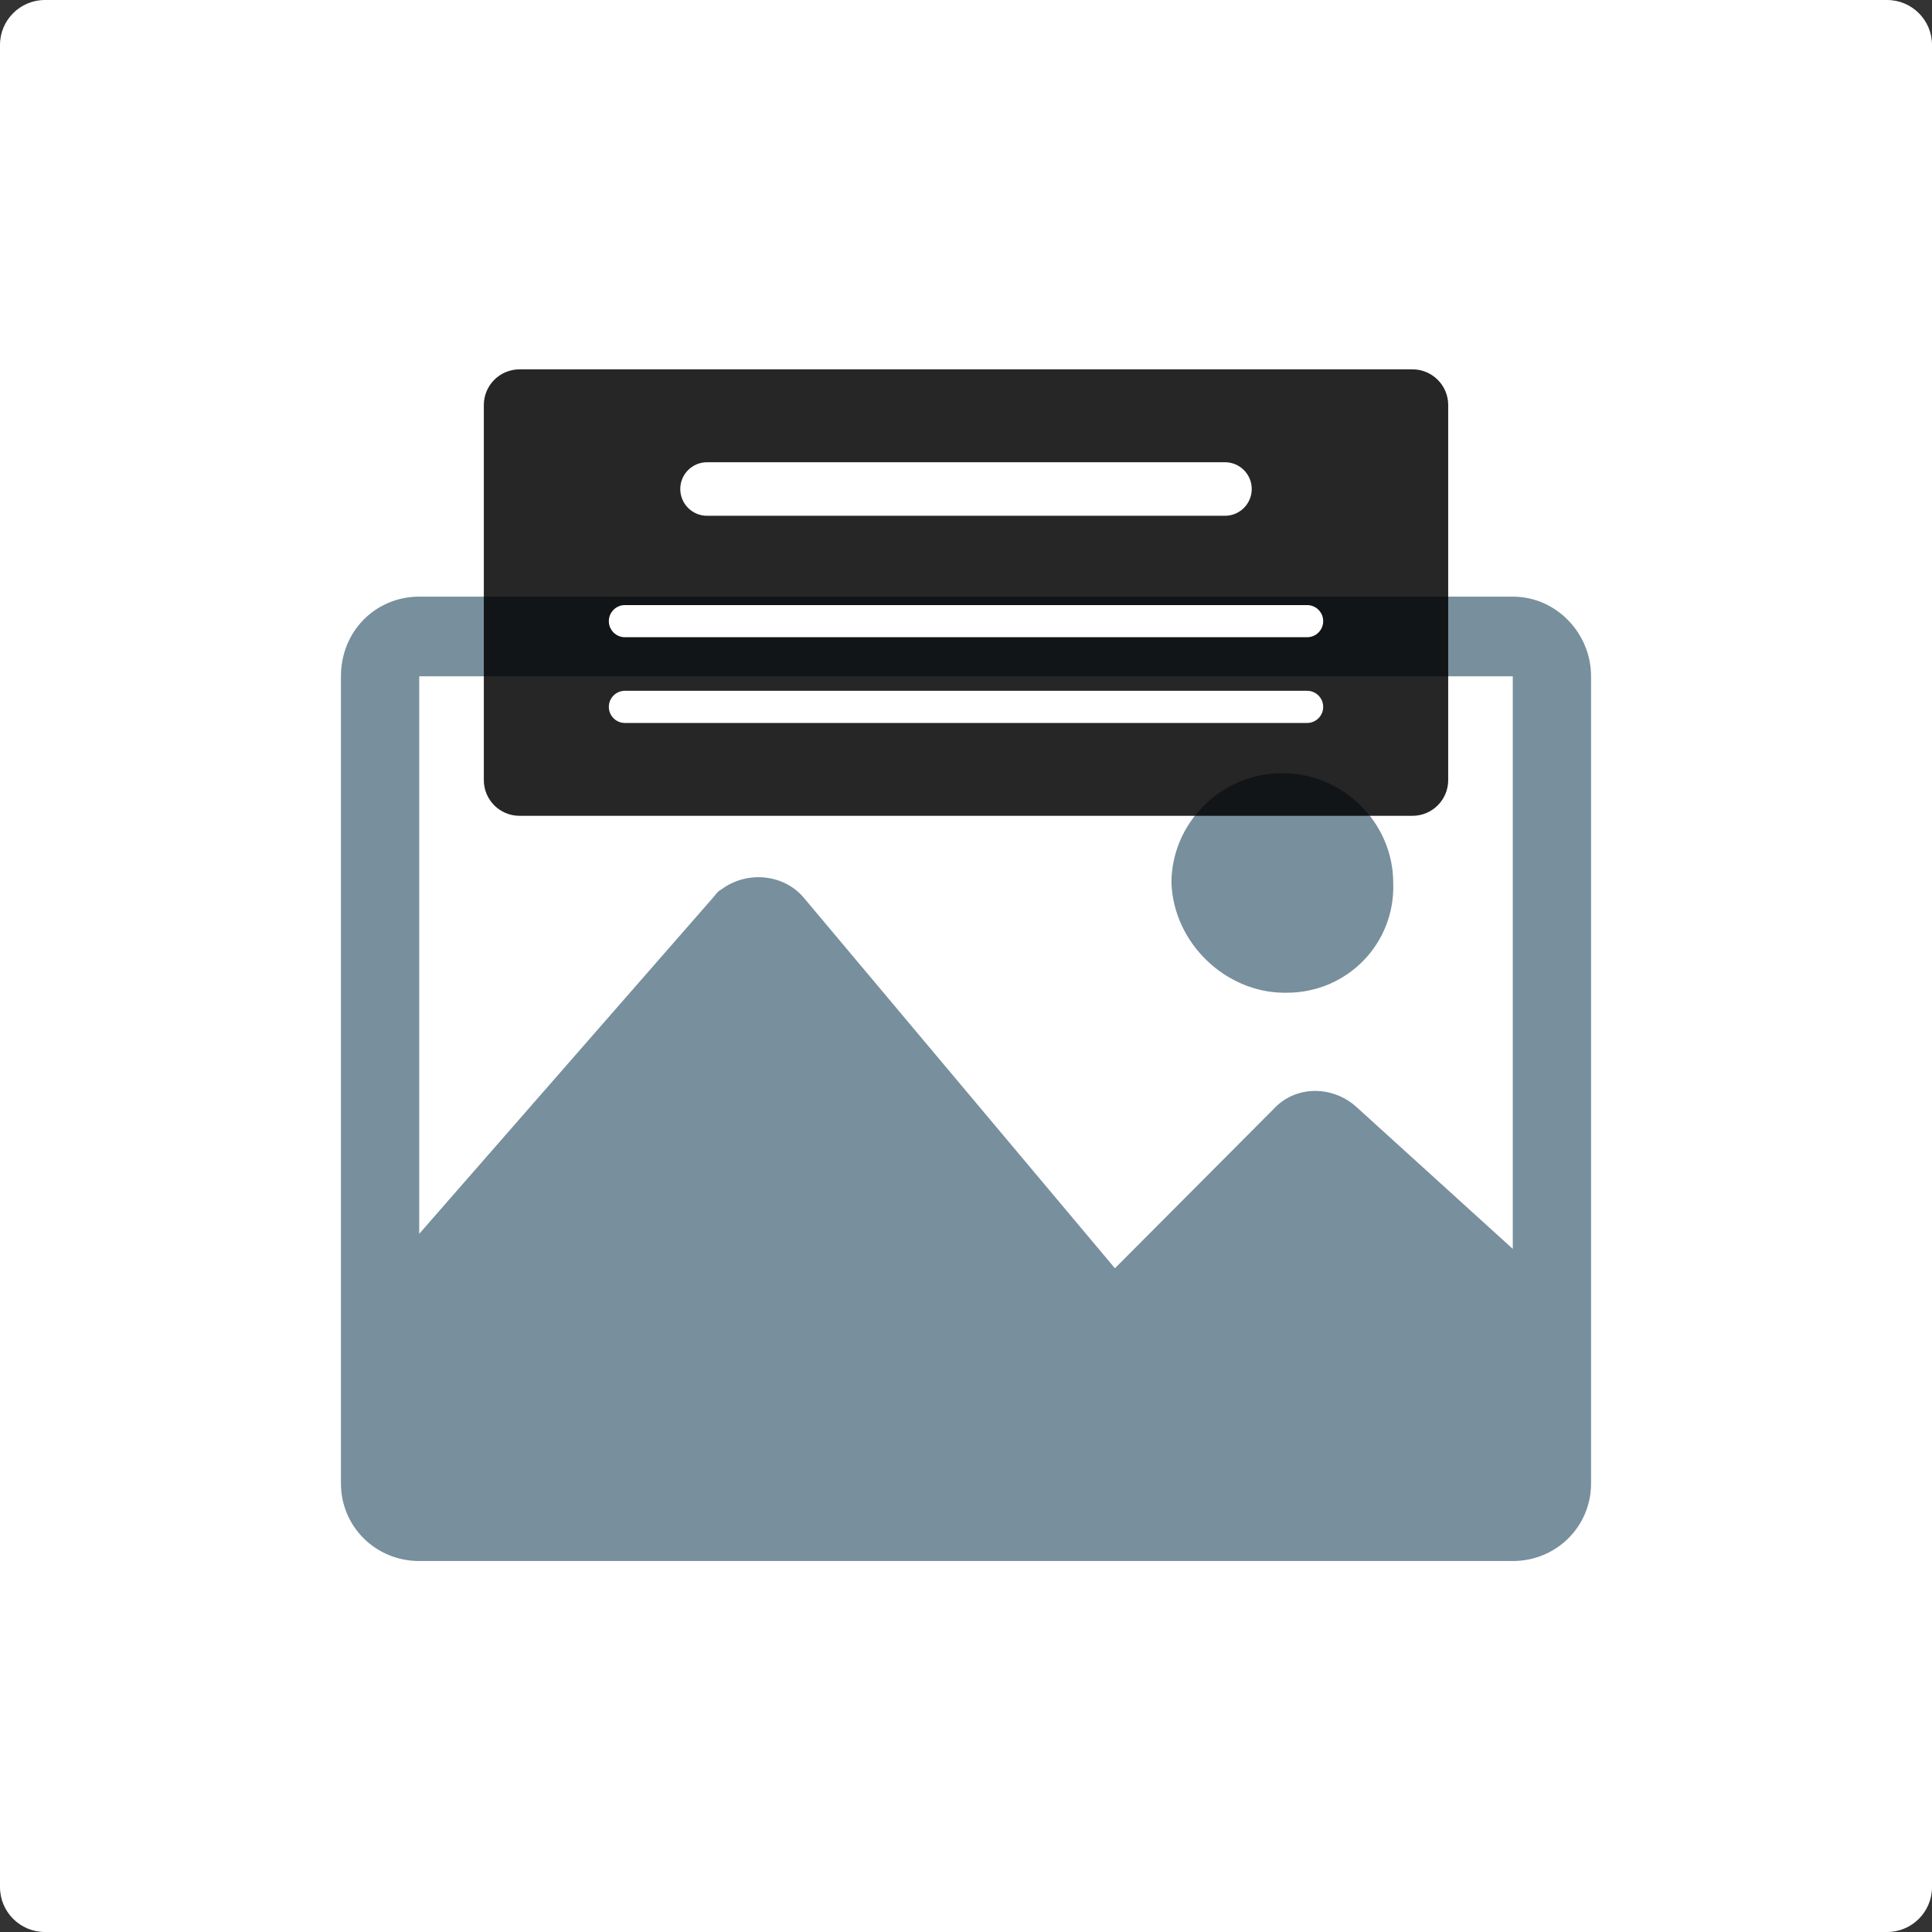
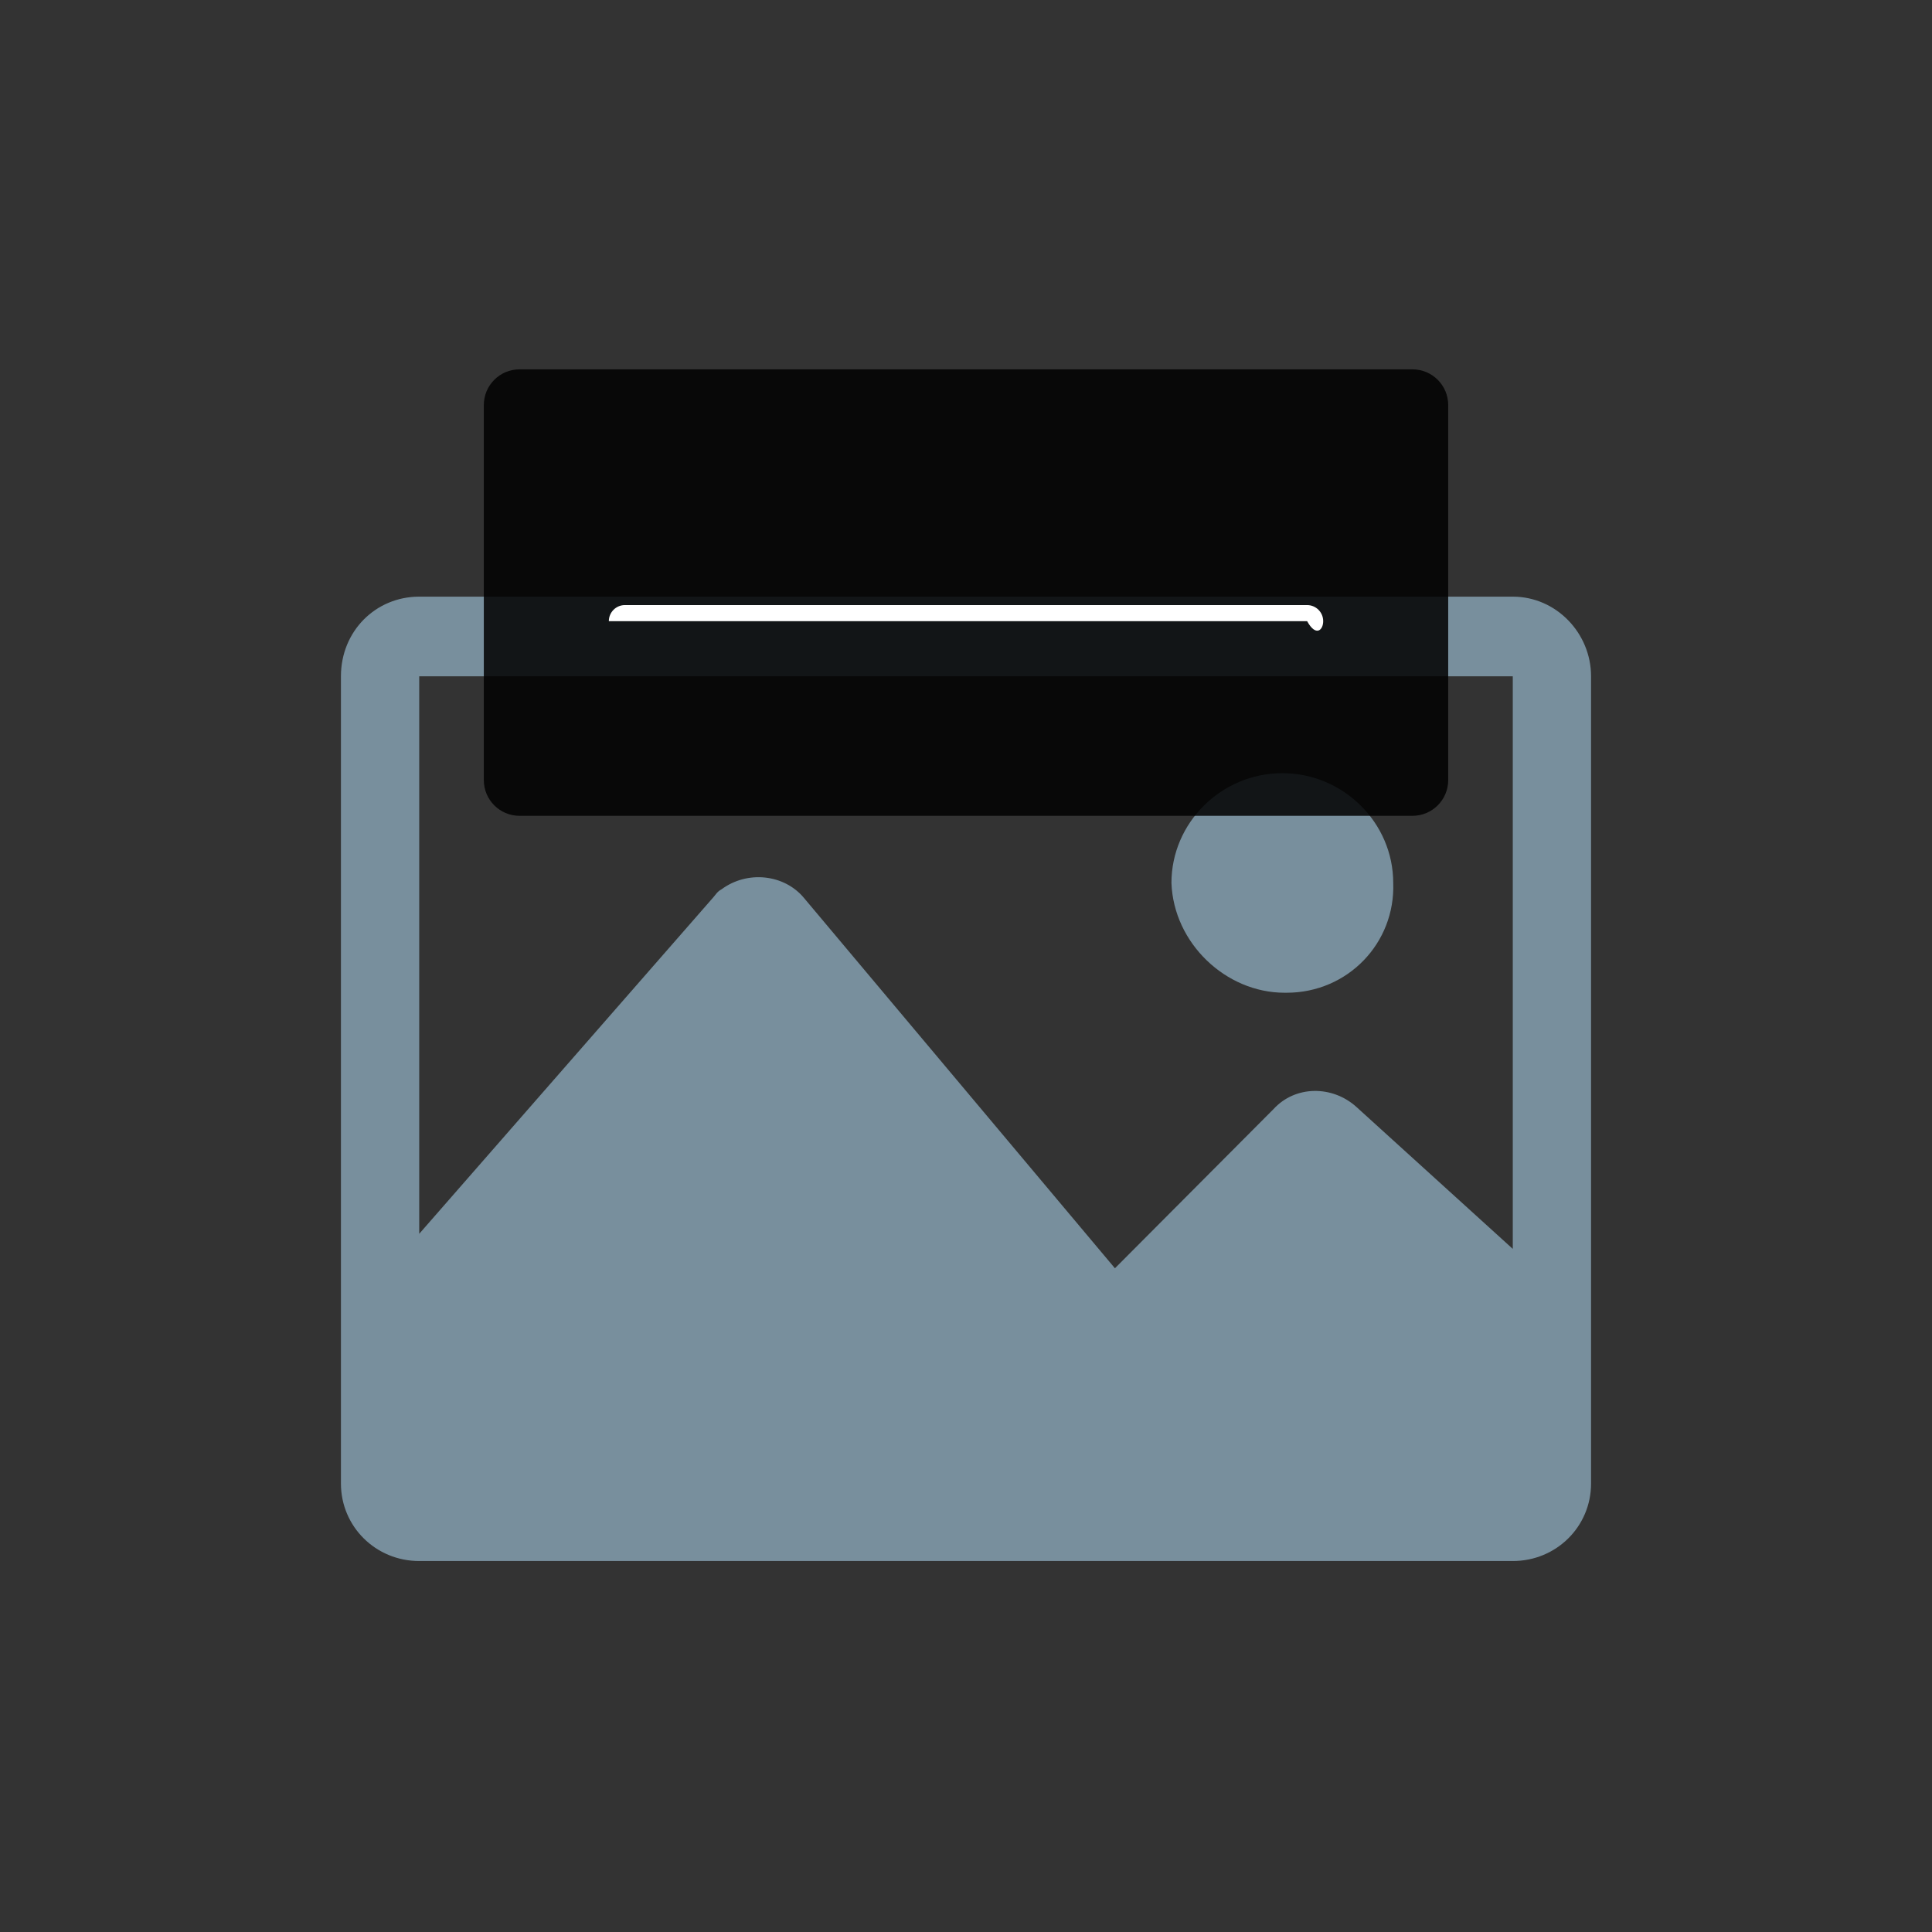
<svg xmlns="http://www.w3.org/2000/svg" width="68" height="68" viewBox="0 0 68 68" fill="none">
  <rect x="0" y="0" width="68" height="68" fill="#333333" stroke="none" />
  <g clip-path="url(#clip0_1993_19243)">
-     <path d="M66.419 0H1.581C0.708 0 0 0.708 0 1.581V66.419C0 67.292 0.708 68 1.581 68H66.419C67.292 68 68 67.292 68 66.419V1.581C68 0.708 67.292 0 66.419 0Z" fill="white" />
    <path d="M53.245 21H14.755C13.225 21 12 22.212 12 23.803V52.215C12 53.731 13.225 54.943 14.755 54.943H53.245C54.776 54.943 56 53.731 56 52.215V23.803C56 22.288 54.776 21 53.245 21ZM53.245 43.957L47.736 38.956C46.894 38.199 45.593 38.199 44.828 39.032L39.242 44.639L28.299 31.607C27.611 30.774 26.31 30.622 25.391 31.304C25.238 31.38 25.162 31.531 25.085 31.607L14.755 43.426V23.803H53.245V43.957Z" fill="#788F9D" />
    <path d="M45.211 34.941H45.287C47.43 34.941 49.113 33.198 49.037 31.077C49.037 28.956 47.277 27.213 45.134 27.213C42.991 27.213 41.231 28.956 41.231 31.077C41.308 33.198 43.145 34.941 45.211 34.941Z" fill="#788F9D" />
    <path opacity="0.85" d="M49.714 13H18.286C17.591 13 17.029 13.563 17.029 14.257V27.457C17.029 28.151 17.591 28.714 18.286 28.714H49.714C50.409 28.714 50.972 28.151 50.972 27.457V14.257C50.972 13.563 50.409 13 49.714 13Z" fill="black" />
-     <path d="M43.114 16.269H24.886C24.365 16.269 23.943 16.691 23.943 17.211C23.943 17.732 24.365 18.154 24.886 18.154H43.114C43.635 18.154 44.057 17.732 44.057 17.211C44.057 16.691 43.635 16.269 43.114 16.269Z" fill="white" />
-     <path d="M46.006 21.297H21.994C21.682 21.297 21.429 21.55 21.429 21.863V21.863C21.429 22.175 21.682 22.428 21.994 22.428H46.006C46.318 22.428 46.572 22.175 46.572 21.863C46.572 21.55 46.318 21.297 46.006 21.297Z" fill="white" />
-     <path d="M46.006 24.314H21.994C21.682 24.314 21.429 24.568 21.429 24.88V24.88C21.429 25.192 21.682 25.446 21.994 25.446H46.006C46.318 25.446 46.572 25.192 46.572 24.88C46.572 24.568 46.318 24.314 46.006 24.314Z" fill="white" />
+     <path d="M46.006 21.297H21.994C21.682 21.297 21.429 21.55 21.429 21.863V21.863H46.006C46.318 22.428 46.572 22.175 46.572 21.863C46.572 21.55 46.318 21.297 46.006 21.297Z" fill="white" />
  </g>
  <defs>
    <clipPath id="clip0_1993_19243">
      <rect width="68" height="68" fill="white" />
    </clipPath>
  </defs>
</svg>